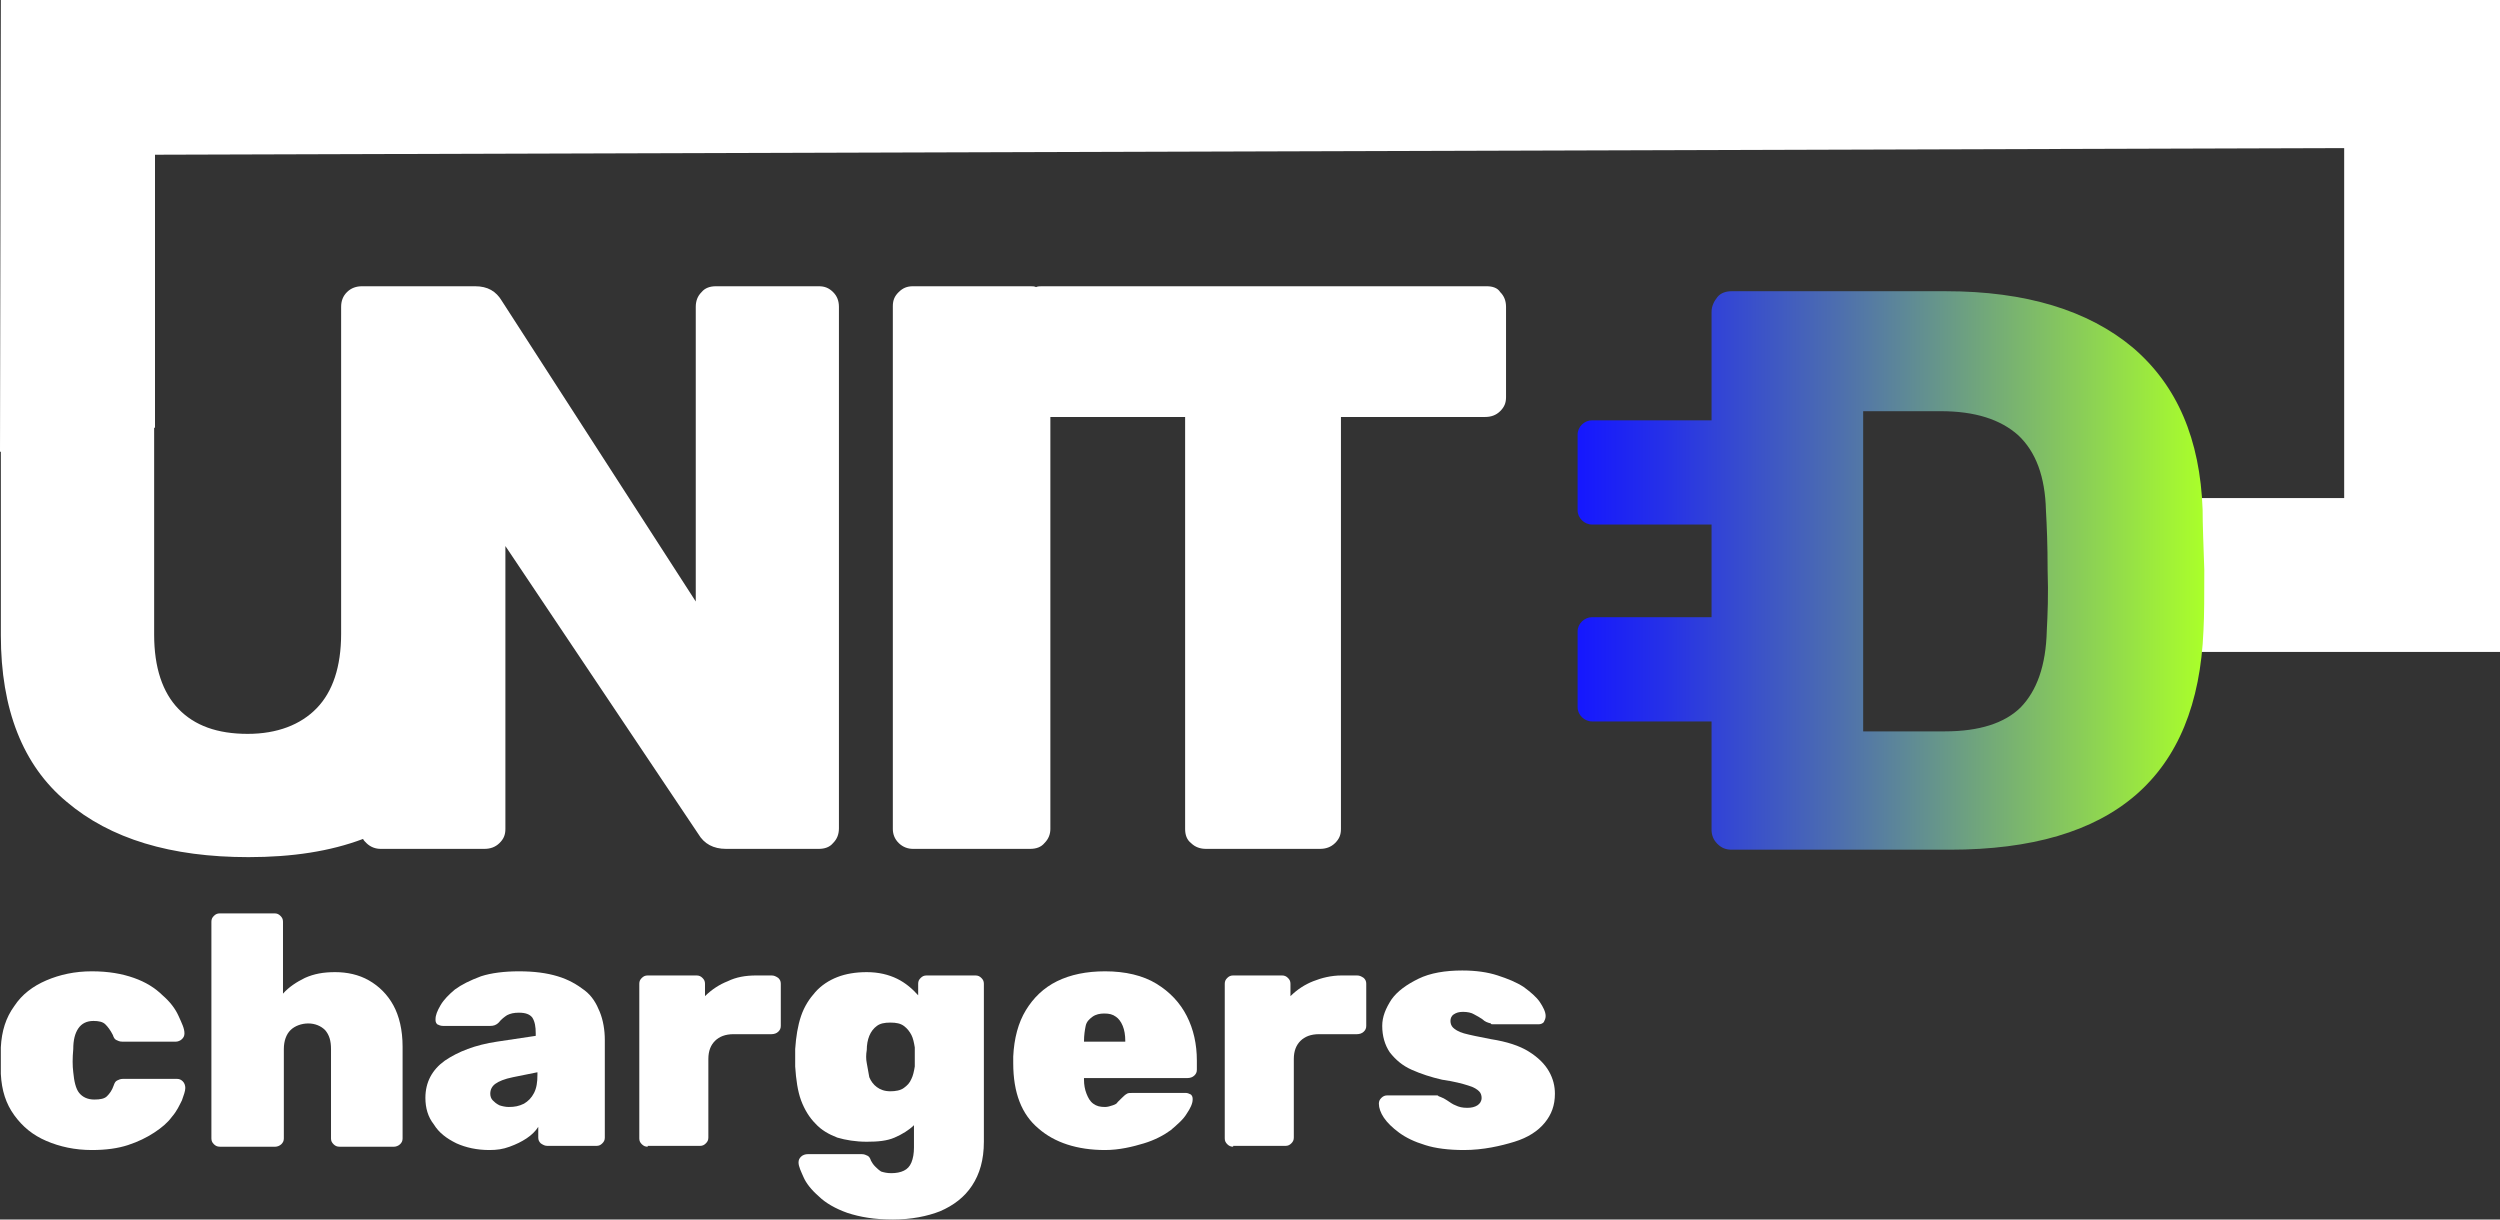
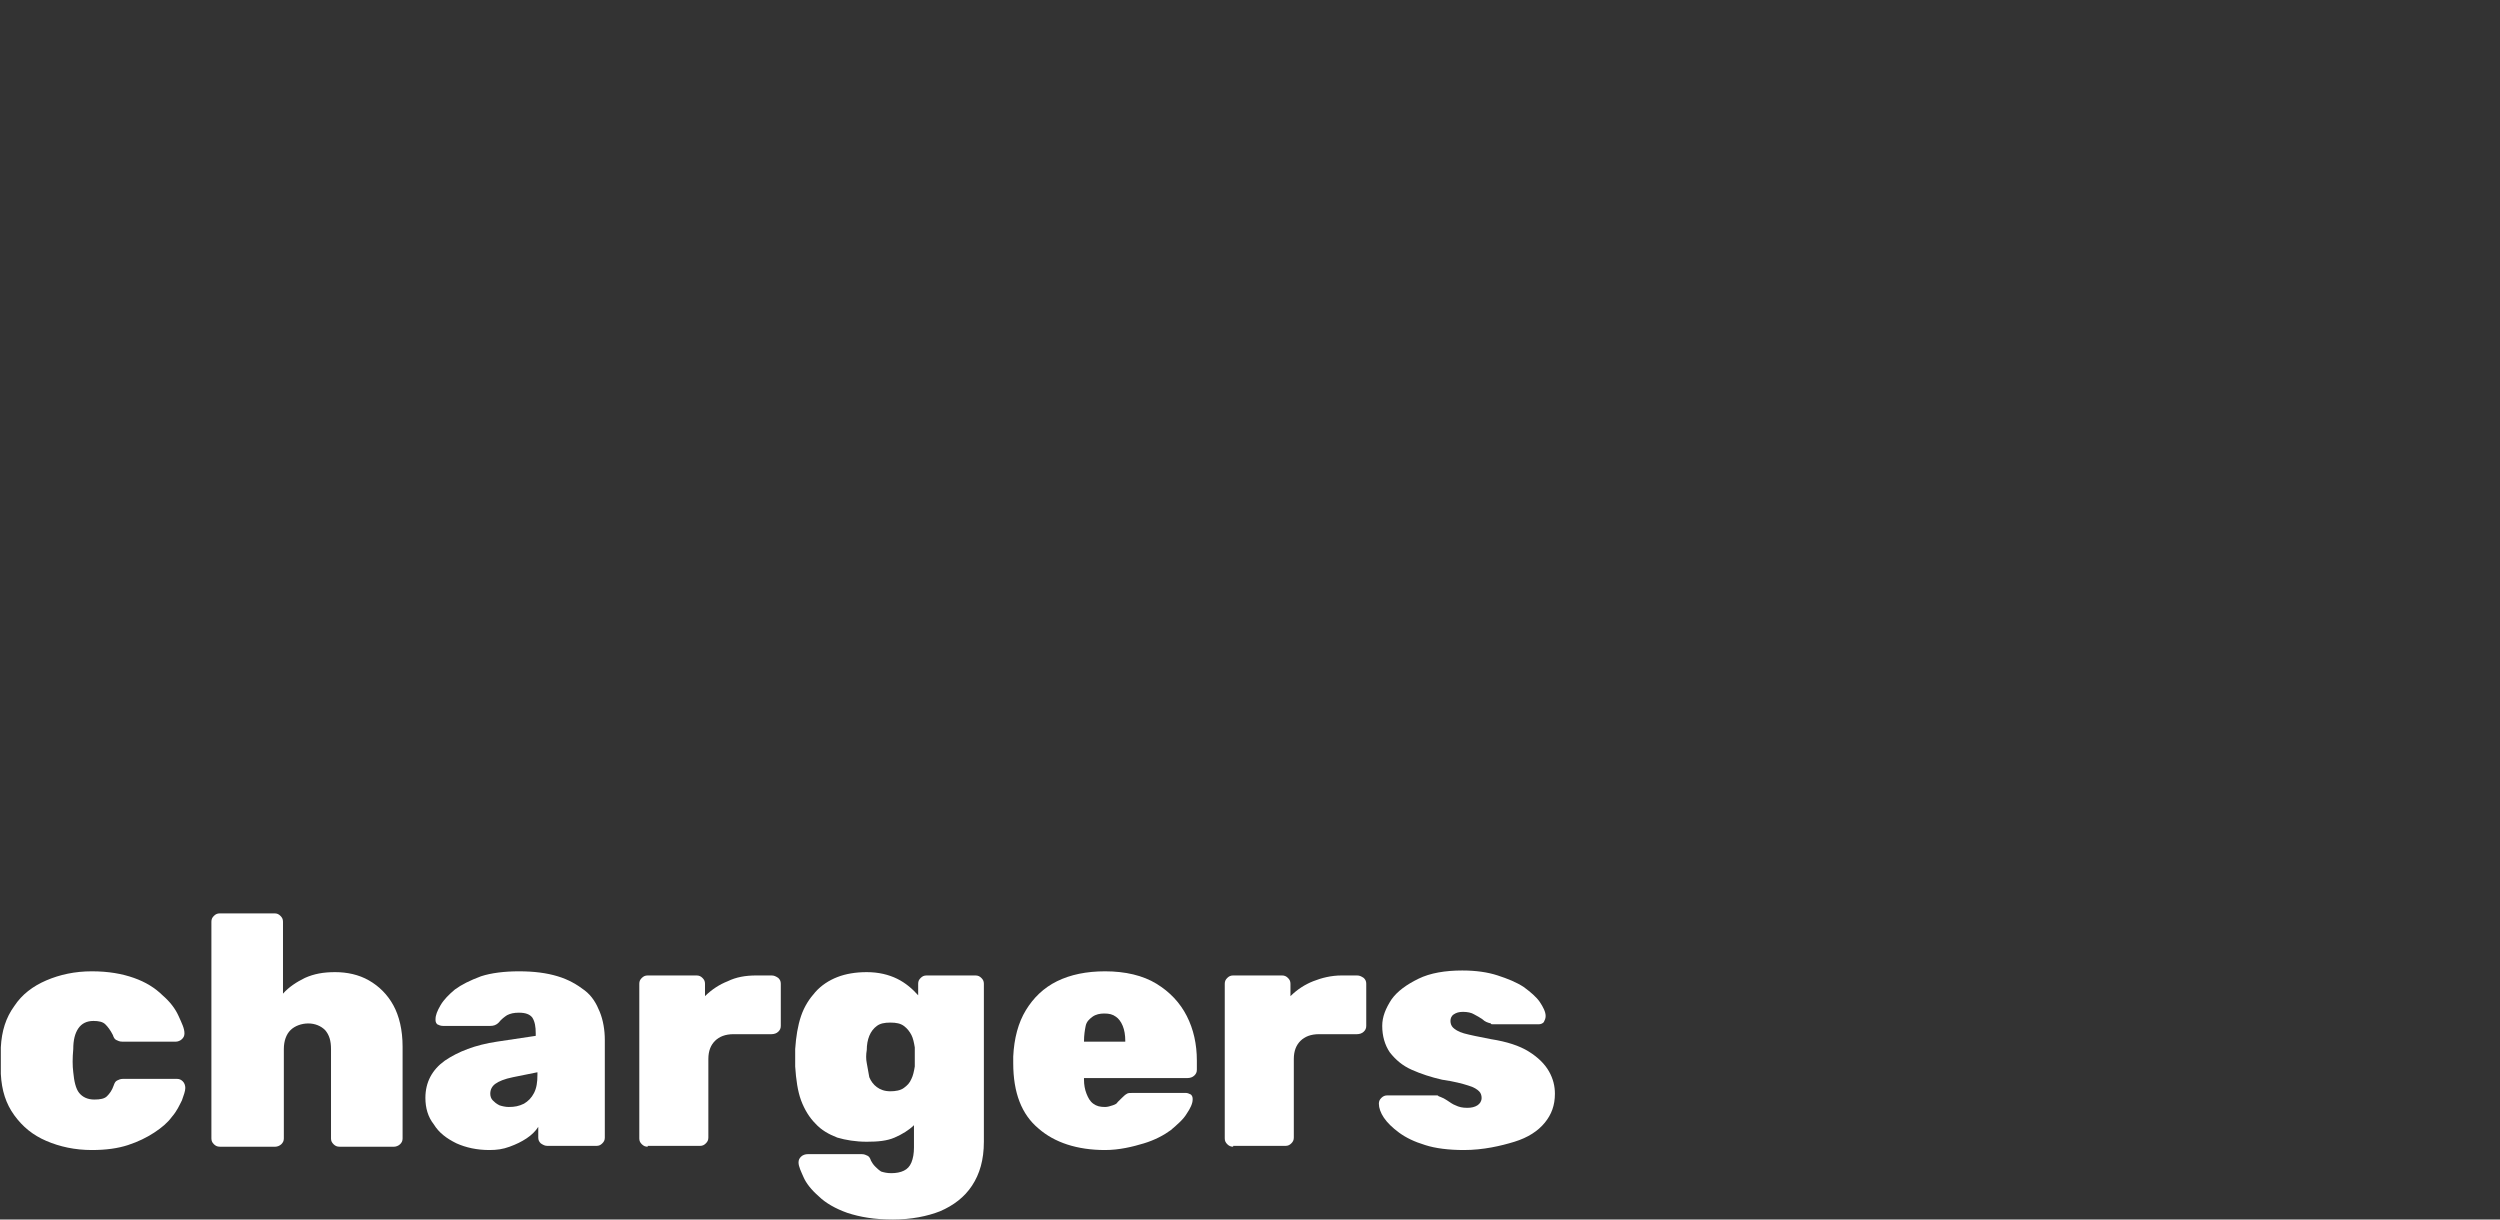
<svg xmlns="http://www.w3.org/2000/svg" width="82" height="40" viewBox="0 0 82 40" fill="none">
  <rect x="0" y="0" width="82" height="40" fill="#333333" stroke="none" />
  <path d="M3.011 37.721C2.459 37.721 1.961 37.612 1.519 37.422C1.077 37.232 0.746 36.961 0.469 36.581C0.193 36.201 0.055 35.767 0.027 35.224C0.027 35.115 0.027 34.953 0.027 34.79C0.027 34.627 0.027 34.464 0.027 34.355C0.055 33.813 0.193 33.379 0.469 32.999C0.718 32.619 1.077 32.347 1.519 32.157C1.961 31.967 2.459 31.859 3.011 31.859C3.564 31.859 4.006 31.94 4.393 32.076C4.779 32.212 5.083 32.402 5.332 32.646C5.581 32.863 5.746 33.08 5.857 33.324C5.967 33.569 6.05 33.731 6.05 33.894C6.05 33.976 6.023 34.03 5.967 34.084C5.912 34.138 5.829 34.166 5.774 34.166H4.006C3.923 34.166 3.868 34.138 3.812 34.111C3.757 34.084 3.729 34.03 3.702 33.948C3.619 33.786 3.536 33.677 3.453 33.596C3.37 33.514 3.232 33.487 3.066 33.487C2.845 33.487 2.68 33.569 2.569 33.731C2.459 33.894 2.403 34.111 2.403 34.41C2.376 34.708 2.376 34.953 2.403 35.17C2.431 35.468 2.486 35.712 2.597 35.848C2.707 35.984 2.873 36.065 3.094 36.065C3.287 36.065 3.426 36.038 3.508 35.957C3.591 35.875 3.674 35.767 3.729 35.604C3.757 35.522 3.785 35.468 3.84 35.441C3.895 35.414 3.951 35.387 4.033 35.387H5.802C5.884 35.387 5.94 35.414 5.995 35.468C6.05 35.522 6.078 35.604 6.078 35.685C6.078 35.794 6.023 35.929 5.967 36.092C5.884 36.255 5.802 36.445 5.636 36.635C5.498 36.825 5.304 36.988 5.056 37.151C4.807 37.313 4.531 37.449 4.199 37.558C3.868 37.666 3.481 37.721 3.011 37.721Z" fill="white" />
  <path d="M7.21 37.612C7.127 37.612 7.072 37.585 7.016 37.531C6.961 37.476 6.934 37.422 6.934 37.341V30.231C6.934 30.149 6.961 30.095 7.016 30.041C7.072 29.986 7.127 29.959 7.21 29.959H9.006C9.089 29.959 9.144 29.986 9.199 30.041C9.254 30.095 9.282 30.149 9.282 30.231V32.592C9.475 32.374 9.724 32.212 10 32.076C10.304 31.94 10.608 31.886 10.995 31.886C11.382 31.886 11.768 31.967 12.1 32.157C12.432 32.347 12.708 32.619 12.901 32.971C13.095 33.324 13.205 33.786 13.205 34.328V37.341C13.205 37.422 13.178 37.476 13.122 37.531C13.067 37.585 12.984 37.612 12.929 37.612H11.133C11.05 37.612 10.995 37.585 10.94 37.531C10.884 37.476 10.857 37.422 10.857 37.341V34.41C10.857 34.138 10.802 33.948 10.663 33.786C10.525 33.65 10.332 33.569 10.111 33.569C9.89 33.569 9.669 33.65 9.531 33.786C9.392 33.921 9.31 34.138 9.31 34.41V37.341C9.31 37.422 9.282 37.476 9.227 37.531C9.171 37.585 9.089 37.612 9.033 37.612H7.21Z" fill="white" />
  <path d="M16.053 37.721C15.638 37.721 15.279 37.639 14.975 37.503C14.644 37.341 14.395 37.151 14.229 36.879C14.036 36.635 13.953 36.337 13.953 36.011C13.953 35.495 14.174 35.088 14.589 34.79C15.031 34.491 15.583 34.274 16.302 34.166L17.572 33.976V33.894C17.572 33.677 17.545 33.514 17.462 33.379C17.379 33.27 17.241 33.216 17.02 33.216C16.854 33.216 16.744 33.243 16.633 33.297C16.55 33.351 16.44 33.433 16.357 33.541C16.274 33.623 16.191 33.65 16.081 33.65H14.533C14.45 33.65 14.395 33.623 14.34 33.596C14.285 33.541 14.285 33.487 14.285 33.433C14.285 33.297 14.34 33.161 14.45 32.971C14.561 32.782 14.727 32.619 14.92 32.456C15.141 32.293 15.417 32.157 15.777 32.022C16.108 31.913 16.55 31.859 17.02 31.859C17.517 31.859 17.932 31.913 18.291 32.022C18.65 32.13 18.926 32.293 19.175 32.483C19.424 32.673 19.562 32.917 19.672 33.189C19.783 33.46 19.838 33.786 19.838 34.111V37.313C19.838 37.395 19.81 37.449 19.755 37.503C19.7 37.558 19.645 37.585 19.562 37.585H17.959C17.876 37.585 17.821 37.558 17.738 37.503C17.683 37.449 17.655 37.395 17.655 37.313V36.961C17.572 37.096 17.434 37.232 17.268 37.341C17.103 37.449 16.937 37.531 16.716 37.612C16.495 37.693 16.302 37.721 16.053 37.721ZM16.688 36.309C16.882 36.309 17.02 36.282 17.186 36.201C17.324 36.119 17.434 36.011 17.517 35.848C17.6 35.685 17.628 35.495 17.628 35.251V35.17L16.826 35.332C16.55 35.387 16.357 35.468 16.246 35.55C16.136 35.631 16.081 35.739 16.081 35.875C16.081 35.957 16.108 36.038 16.163 36.092C16.219 36.147 16.274 36.201 16.384 36.255C16.467 36.282 16.578 36.309 16.688 36.309Z" fill="white" />
  <path d="M21.245 37.612C21.162 37.612 21.107 37.585 21.052 37.531C20.996 37.476 20.969 37.422 20.969 37.341V32.266C20.969 32.184 20.996 32.13 21.052 32.076C21.107 32.022 21.162 31.995 21.245 31.995H22.848C22.93 31.995 22.986 32.022 23.041 32.076C23.096 32.13 23.124 32.184 23.124 32.266V32.673C23.345 32.456 23.593 32.293 23.87 32.184C24.146 32.049 24.45 31.995 24.809 31.995H25.306C25.389 31.995 25.445 32.022 25.527 32.076C25.583 32.13 25.61 32.184 25.61 32.266V33.65C25.61 33.731 25.583 33.786 25.527 33.84C25.472 33.894 25.389 33.921 25.306 33.921H24.063C23.787 33.921 23.593 34.003 23.455 34.138C23.317 34.274 23.234 34.464 23.234 34.735V37.313C23.234 37.395 23.207 37.449 23.151 37.503C23.096 37.558 23.041 37.585 22.958 37.585H21.245V37.612Z" fill="white" />
  <path d="M29.287 40C28.679 40 28.209 39.919 27.795 39.783C27.408 39.647 27.077 39.457 26.856 39.24C26.607 39.023 26.441 38.806 26.358 38.616C26.275 38.426 26.192 38.263 26.192 38.128C26.192 38.046 26.22 37.992 26.275 37.938C26.331 37.883 26.414 37.856 26.497 37.856H28.265C28.348 37.856 28.403 37.883 28.458 37.91C28.513 37.938 28.541 37.992 28.569 38.073C28.596 38.128 28.651 38.209 28.707 38.263C28.762 38.318 28.817 38.372 28.9 38.426C28.983 38.453 29.093 38.48 29.232 38.48C29.397 38.48 29.535 38.453 29.646 38.399C29.757 38.345 29.839 38.263 29.895 38.128C29.95 37.992 29.978 37.829 29.978 37.639V36.906C29.812 37.069 29.591 37.205 29.342 37.313C29.093 37.422 28.79 37.449 28.43 37.449C28.071 37.449 27.74 37.395 27.463 37.313C27.187 37.205 26.939 37.069 26.745 36.852C26.552 36.662 26.386 36.391 26.275 36.092C26.165 35.794 26.11 35.414 26.082 34.98C26.082 34.79 26.082 34.6 26.082 34.41C26.11 34.003 26.165 33.65 26.275 33.324C26.386 32.999 26.552 32.754 26.745 32.537C26.939 32.32 27.187 32.157 27.463 32.049C27.74 31.94 28.071 31.886 28.43 31.886C28.817 31.886 29.149 31.968 29.425 32.103C29.701 32.239 29.922 32.429 30.116 32.646V32.266C30.116 32.185 30.143 32.13 30.199 32.076C30.254 32.022 30.309 31.995 30.392 31.995H31.994C32.077 31.995 32.133 32.022 32.188 32.076C32.243 32.13 32.271 32.185 32.271 32.266V37.449C32.271 38.046 32.133 38.508 31.884 38.887C31.635 39.267 31.276 39.539 30.834 39.729C30.42 39.892 29.895 40 29.287 40ZM29.204 35.794C29.37 35.794 29.535 35.767 29.646 35.685C29.757 35.604 29.839 35.522 29.895 35.387C29.95 35.278 29.978 35.142 30.005 34.98C30.005 34.925 30.005 34.817 30.005 34.654C30.005 34.518 30.005 34.41 30.005 34.355C29.978 34.193 29.95 34.057 29.895 33.949C29.839 33.84 29.757 33.731 29.646 33.65C29.535 33.569 29.397 33.541 29.204 33.541C29.011 33.541 28.872 33.569 28.762 33.65C28.651 33.731 28.569 33.84 28.513 33.976C28.458 34.111 28.43 34.274 28.43 34.437C28.403 34.6 28.403 34.735 28.43 34.871C28.458 35.034 28.486 35.197 28.513 35.333C28.569 35.468 28.651 35.577 28.762 35.658C28.872 35.739 29.011 35.794 29.204 35.794Z" fill="white" />
  <path d="M36.246 37.721C35.334 37.721 34.588 37.476 34.063 37.015C33.511 36.554 33.234 35.848 33.234 34.871C33.234 34.844 33.234 34.817 33.234 34.763C33.234 34.708 33.234 34.681 33.234 34.654C33.262 34.057 33.4 33.541 33.649 33.134C33.897 32.727 34.229 32.402 34.671 32.184C35.113 31.967 35.638 31.859 36.246 31.859C36.909 31.859 37.489 31.995 37.931 32.266C38.373 32.537 38.705 32.89 38.926 33.324C39.147 33.758 39.257 34.247 39.257 34.79V35.088C39.257 35.17 39.23 35.224 39.174 35.278C39.119 35.332 39.036 35.36 38.953 35.36H35.555C35.555 35.387 35.555 35.414 35.555 35.414C35.555 35.577 35.583 35.739 35.638 35.875C35.693 36.011 35.748 36.119 35.859 36.201C35.97 36.282 36.08 36.309 36.246 36.309C36.329 36.309 36.412 36.282 36.495 36.255C36.577 36.228 36.633 36.201 36.66 36.147C36.715 36.092 36.743 36.065 36.798 36.011C36.854 35.957 36.909 35.902 36.964 35.875C36.992 35.848 37.075 35.848 37.158 35.848H38.898C38.953 35.848 39.009 35.875 39.064 35.902C39.119 35.957 39.119 36.011 39.119 36.065C39.119 36.201 39.036 36.364 38.926 36.526C38.815 36.716 38.622 36.879 38.401 37.069C38.18 37.232 37.876 37.395 37.517 37.503C37.158 37.612 36.715 37.721 36.246 37.721ZM35.555 34.166H36.909V34.138C36.909 33.948 36.881 33.786 36.826 33.65C36.771 33.514 36.688 33.406 36.605 33.351C36.495 33.27 36.384 33.243 36.218 33.243C36.08 33.243 35.942 33.27 35.831 33.351C35.721 33.433 35.638 33.514 35.61 33.65C35.583 33.786 35.555 33.948 35.555 34.166Z" fill="white" />
  <path d="M40.448 37.612C40.365 37.612 40.31 37.585 40.255 37.531C40.2 37.476 40.172 37.422 40.172 37.341V32.266C40.172 32.184 40.2 32.13 40.255 32.076C40.31 32.022 40.365 31.995 40.448 31.995H42.051C42.133 31.995 42.189 32.022 42.244 32.076C42.299 32.13 42.327 32.184 42.327 32.266V32.673C42.548 32.456 42.797 32.293 43.073 32.184C43.349 32.076 43.653 31.995 44.012 31.995H44.51C44.592 31.995 44.648 32.022 44.73 32.076C44.786 32.13 44.813 32.184 44.813 32.266V33.65C44.813 33.731 44.786 33.786 44.73 33.84C44.675 33.894 44.592 33.921 44.51 33.921H43.266C42.99 33.921 42.797 34.003 42.658 34.138C42.52 34.274 42.437 34.464 42.437 34.735V37.313C42.437 37.395 42.41 37.449 42.355 37.503C42.299 37.558 42.244 37.585 42.161 37.585H40.448V37.612Z" fill="white" />
  <path d="M48.017 37.721C47.52 37.721 47.078 37.666 46.746 37.558C46.387 37.449 46.111 37.313 45.89 37.151C45.669 36.988 45.503 36.825 45.392 36.662C45.282 36.499 45.227 36.337 45.227 36.201C45.227 36.119 45.254 36.065 45.309 36.011C45.365 35.957 45.42 35.929 45.503 35.929H47.105H47.133C47.16 35.929 47.16 35.929 47.188 35.957C47.271 35.984 47.382 36.038 47.464 36.092C47.547 36.147 47.658 36.228 47.741 36.255C47.851 36.309 47.962 36.337 48.127 36.337C48.266 36.337 48.376 36.309 48.459 36.255C48.542 36.201 48.597 36.119 48.597 36.011C48.597 35.929 48.57 35.848 48.514 35.794C48.459 35.739 48.349 35.658 48.155 35.604C47.989 35.55 47.685 35.468 47.299 35.414C46.94 35.332 46.608 35.224 46.304 35.088C46 34.953 45.779 34.763 45.586 34.518C45.42 34.274 45.337 33.976 45.337 33.65C45.337 33.351 45.448 33.08 45.641 32.782C45.834 32.51 46.138 32.293 46.525 32.103C46.912 31.913 47.409 31.832 47.962 31.832C48.404 31.832 48.791 31.886 49.122 31.994C49.454 32.103 49.73 32.212 49.979 32.374C50.2 32.537 50.393 32.7 50.504 32.863C50.614 33.026 50.697 33.189 50.697 33.324C50.697 33.406 50.669 33.46 50.642 33.514C50.614 33.569 50.531 33.596 50.476 33.596H49.039C49.012 33.596 48.984 33.596 48.956 33.596C48.929 33.596 48.901 33.596 48.901 33.569C48.791 33.541 48.708 33.514 48.625 33.433C48.542 33.379 48.459 33.324 48.349 33.27C48.266 33.216 48.127 33.189 47.989 33.189C47.851 33.189 47.768 33.216 47.685 33.27C47.603 33.324 47.575 33.406 47.575 33.487C47.575 33.569 47.603 33.65 47.658 33.704C47.713 33.758 47.824 33.84 48.017 33.894C48.21 33.948 48.487 34.003 48.901 34.084C49.426 34.166 49.84 34.301 50.144 34.491C50.448 34.681 50.669 34.898 50.807 35.142C50.946 35.387 51.001 35.631 51.001 35.875C51.001 36.255 50.89 36.554 50.669 36.825C50.448 37.096 50.117 37.313 49.675 37.449C49.233 37.585 48.652 37.721 48.017 37.721Z" fill="white" />
-   <path d="M48.763 9.389H34.175C34.12 9.389 34.037 9.389 33.982 9.417C33.927 9.389 33.871 9.389 33.788 9.389H29.948C29.755 9.389 29.617 9.444 29.479 9.579C29.34 9.715 29.285 9.851 29.285 10.041V27.191C29.285 27.354 29.34 27.517 29.479 27.653C29.617 27.788 29.782 27.843 29.948 27.843H33.788C33.982 27.843 34.148 27.788 34.258 27.653C34.396 27.517 34.452 27.354 34.452 27.191V13.677H38.872V27.191C38.872 27.381 38.927 27.544 39.066 27.653C39.204 27.788 39.369 27.843 39.563 27.843H43.293C43.486 27.843 43.652 27.788 43.79 27.653C43.928 27.517 43.983 27.381 43.983 27.191V13.677H48.708C48.901 13.677 49.067 13.623 49.205 13.487C49.343 13.351 49.398 13.216 49.398 13.026V10.068C49.398 9.878 49.343 9.715 49.205 9.579C49.122 9.444 48.956 9.389 48.763 9.389Z" fill="white" />
-   <path d="M0.028 0L0 14.817H0.028V20.841C0.028 23.256 0.746 25.102 2.183 26.296C3.619 27.517 5.608 28.114 8.15 28.114C9.587 28.114 10.83 27.924 11.908 27.517C11.935 27.571 11.963 27.598 12.018 27.653C12.156 27.788 12.322 27.843 12.488 27.843H15.886C16.079 27.843 16.245 27.788 16.383 27.653C16.522 27.517 16.577 27.381 16.577 27.191V17.91L22.904 27.354C23.097 27.68 23.401 27.843 23.815 27.843H26.855C27.048 27.843 27.214 27.788 27.324 27.653C27.462 27.517 27.517 27.354 27.517 27.164V10.068C27.517 9.878 27.462 9.715 27.324 9.579C27.186 9.444 27.048 9.389 26.855 9.389H23.484C23.29 9.389 23.125 9.444 23.014 9.579C22.876 9.715 22.821 9.878 22.821 10.068V19.729L16.466 9.878C16.273 9.552 15.997 9.389 15.582 9.389H15.555H15.527H12.488H11.88C11.687 9.389 11.521 9.444 11.383 9.579C11.245 9.715 11.189 9.878 11.189 10.068V20.787C11.189 21.872 10.913 22.687 10.388 23.229C9.863 23.772 9.09 24.071 8.123 24.071C7.128 24.071 6.382 23.799 5.857 23.256C5.332 22.714 5.056 21.9 5.056 20.814V14.03H5.084V5.075L76.889 4.858V16.337H71.446V21.384H82V0H0.028Z" fill="white" />
-   <path d="M72.246 16.716C72.163 14.41 71.417 12.646 69.953 11.398C68.489 10.176 66.444 9.552 63.819 9.552H56.802C56.609 9.552 56.443 9.607 56.332 9.742C56.222 9.878 56.139 10.041 56.139 10.231V13.786H52.216C51.967 13.786 51.746 14.003 51.746 14.247V16.744C51.746 16.988 51.967 17.205 52.216 17.205H56.139V20.244H52.216C51.967 20.244 51.746 20.461 51.746 20.706V23.202C51.746 23.446 51.967 23.663 52.216 23.663H56.139V27.218C56.139 27.381 56.194 27.544 56.332 27.68C56.471 27.816 56.609 27.87 56.802 27.87H63.958C69.317 27.87 72.08 25.482 72.274 20.678C72.301 20.19 72.301 19.512 72.301 18.697C72.274 17.883 72.246 17.205 72.246 16.716ZM67.135 20.678C67.107 21.845 66.803 22.659 66.278 23.202C65.754 23.718 64.925 23.989 63.792 23.989H61.112V13.487H63.654C64.787 13.487 65.615 13.758 66.196 14.274C66.776 14.817 67.08 15.631 67.107 16.744C67.135 17.232 67.162 17.883 67.162 18.697C67.19 19.512 67.162 20.163 67.135 20.678Z" fill="url(#paint0_linear_20452_19385)" />
  <defs>
    <linearGradient id="paint0_linear_20452_19385" x1="51.71" y1="18.711" x2="72.265" y2="18.711" gradientUnits="userSpaceOnUse">
      <stop stop-color="#1517FF" />
      <stop offset="0.136" stop-color="#2530E8" />
      <stop offset="0.424" stop-color="#4E70AD" />
      <stop offset="0.839" stop-color="#8FD650" />
      <stop offset="1" stop-color="#AAFF2A" />
    </linearGradient>
  </defs>
</svg>